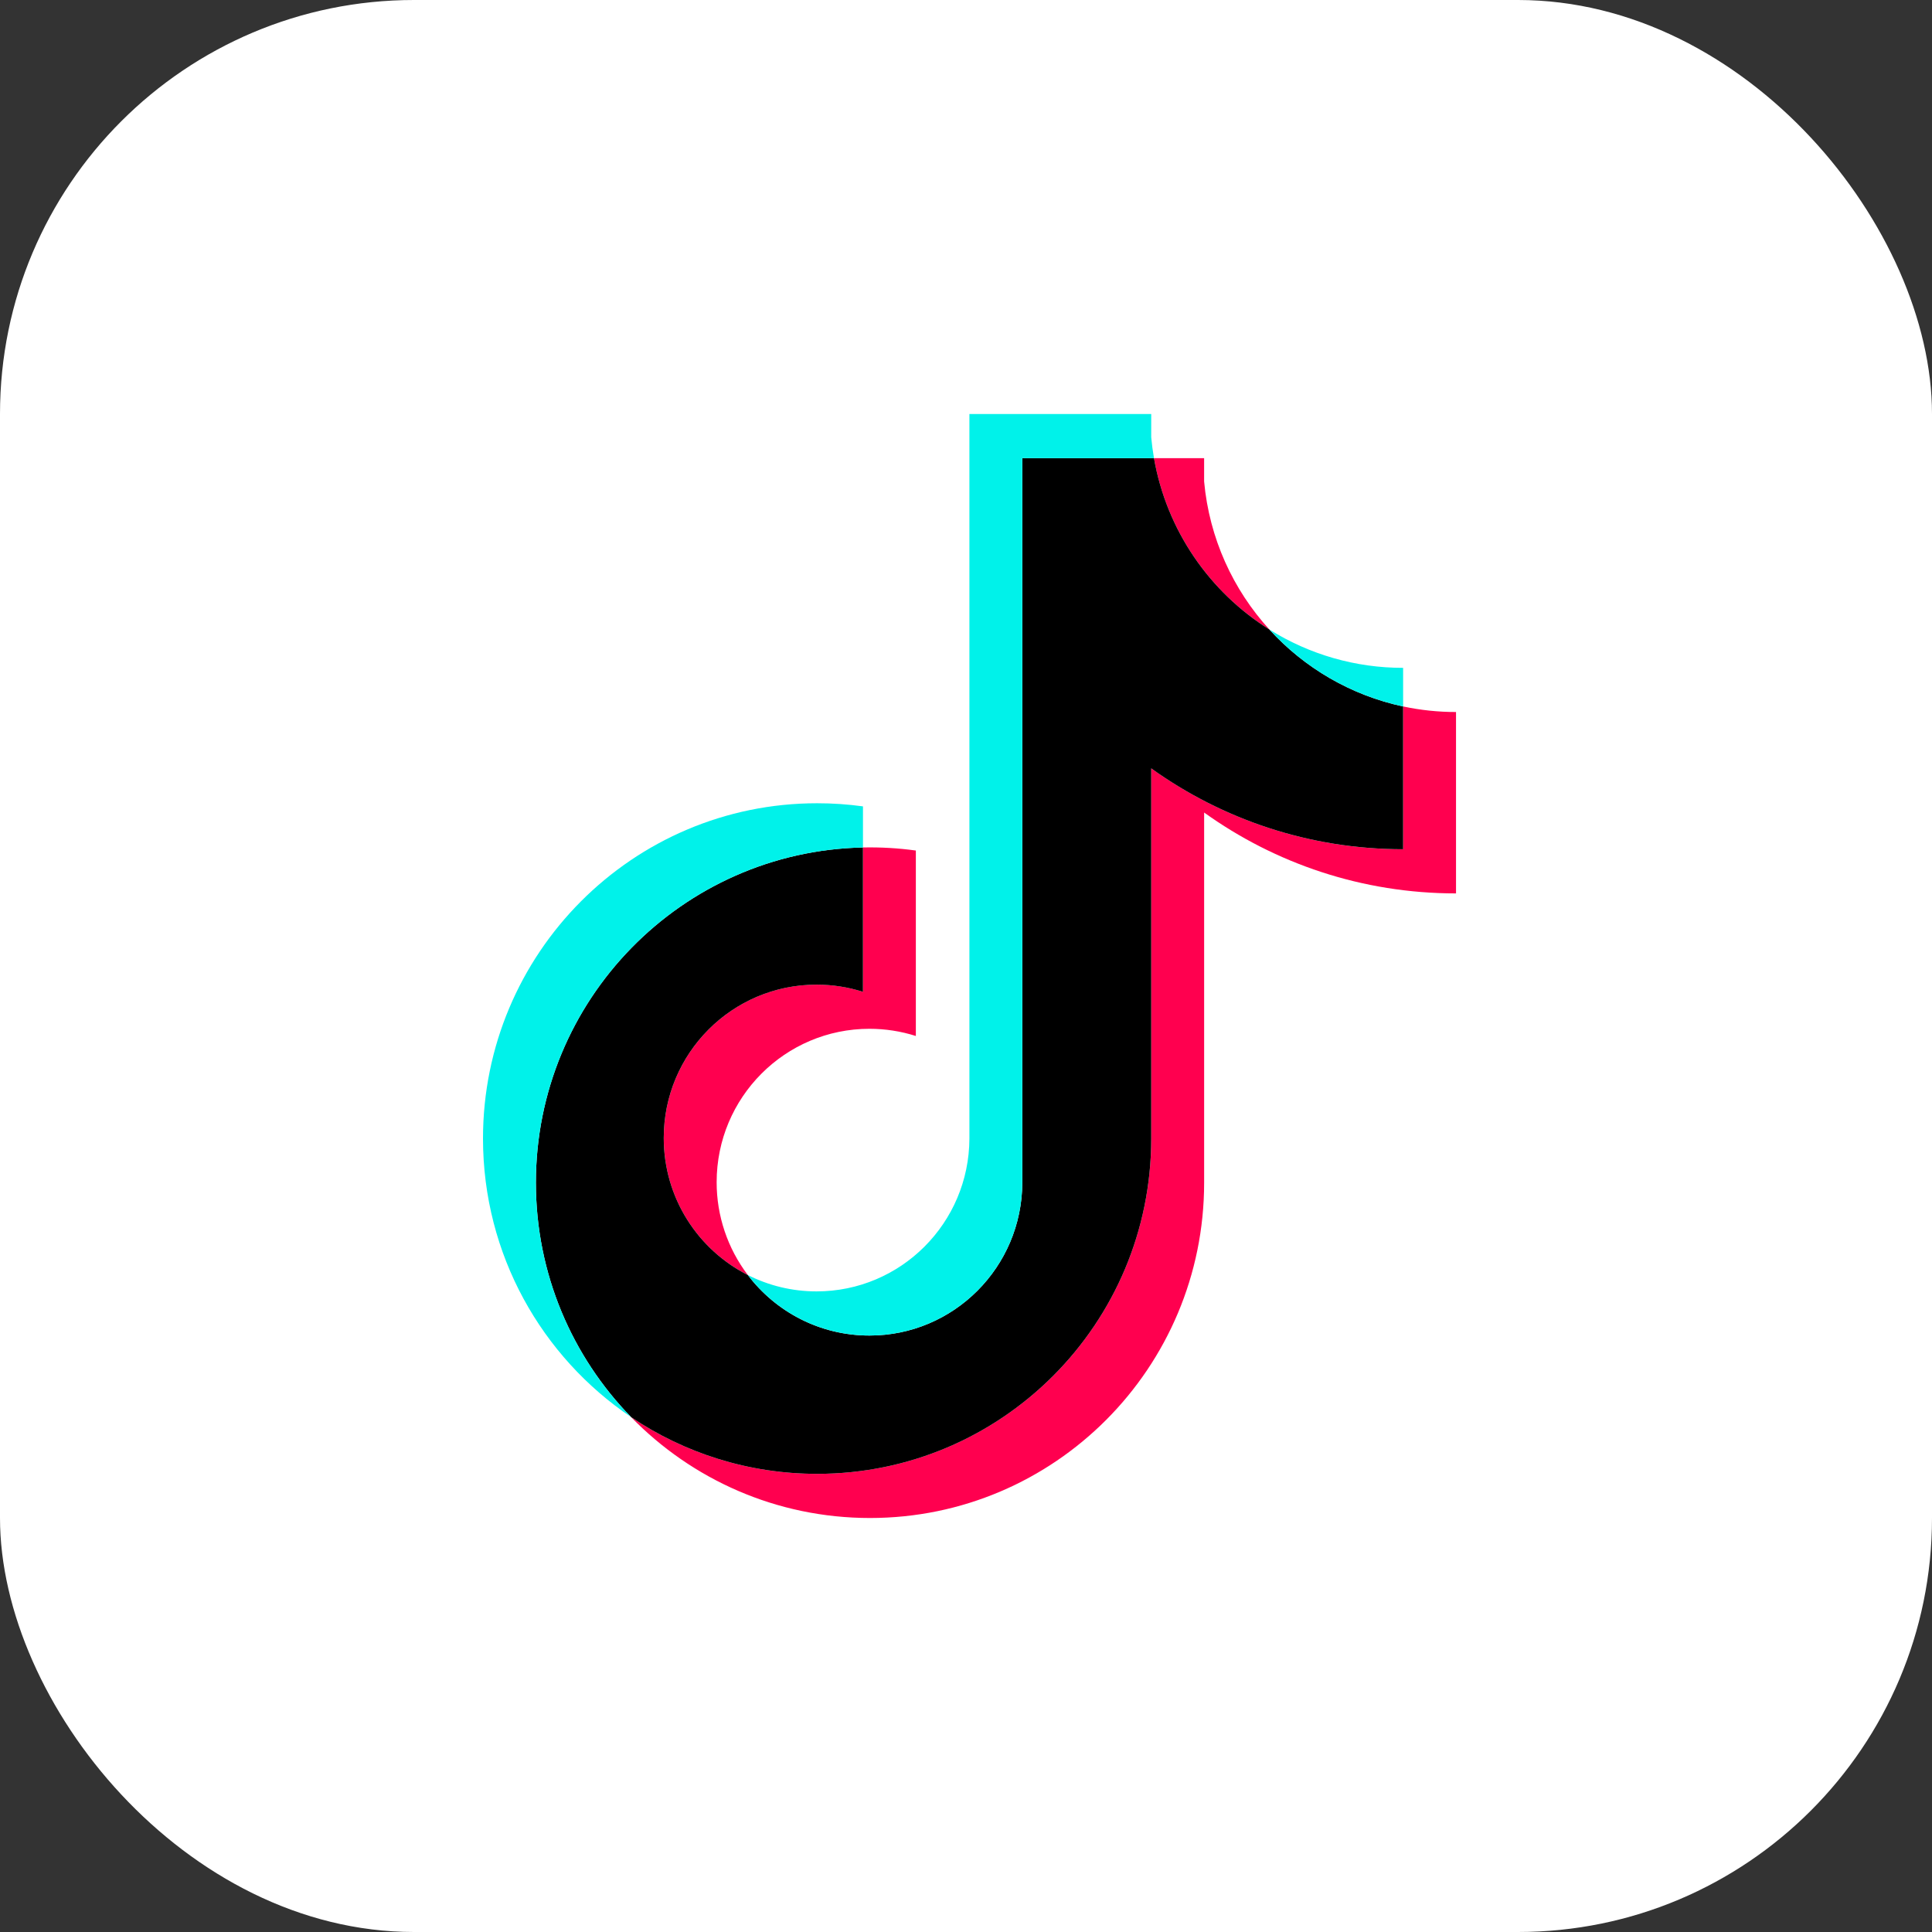
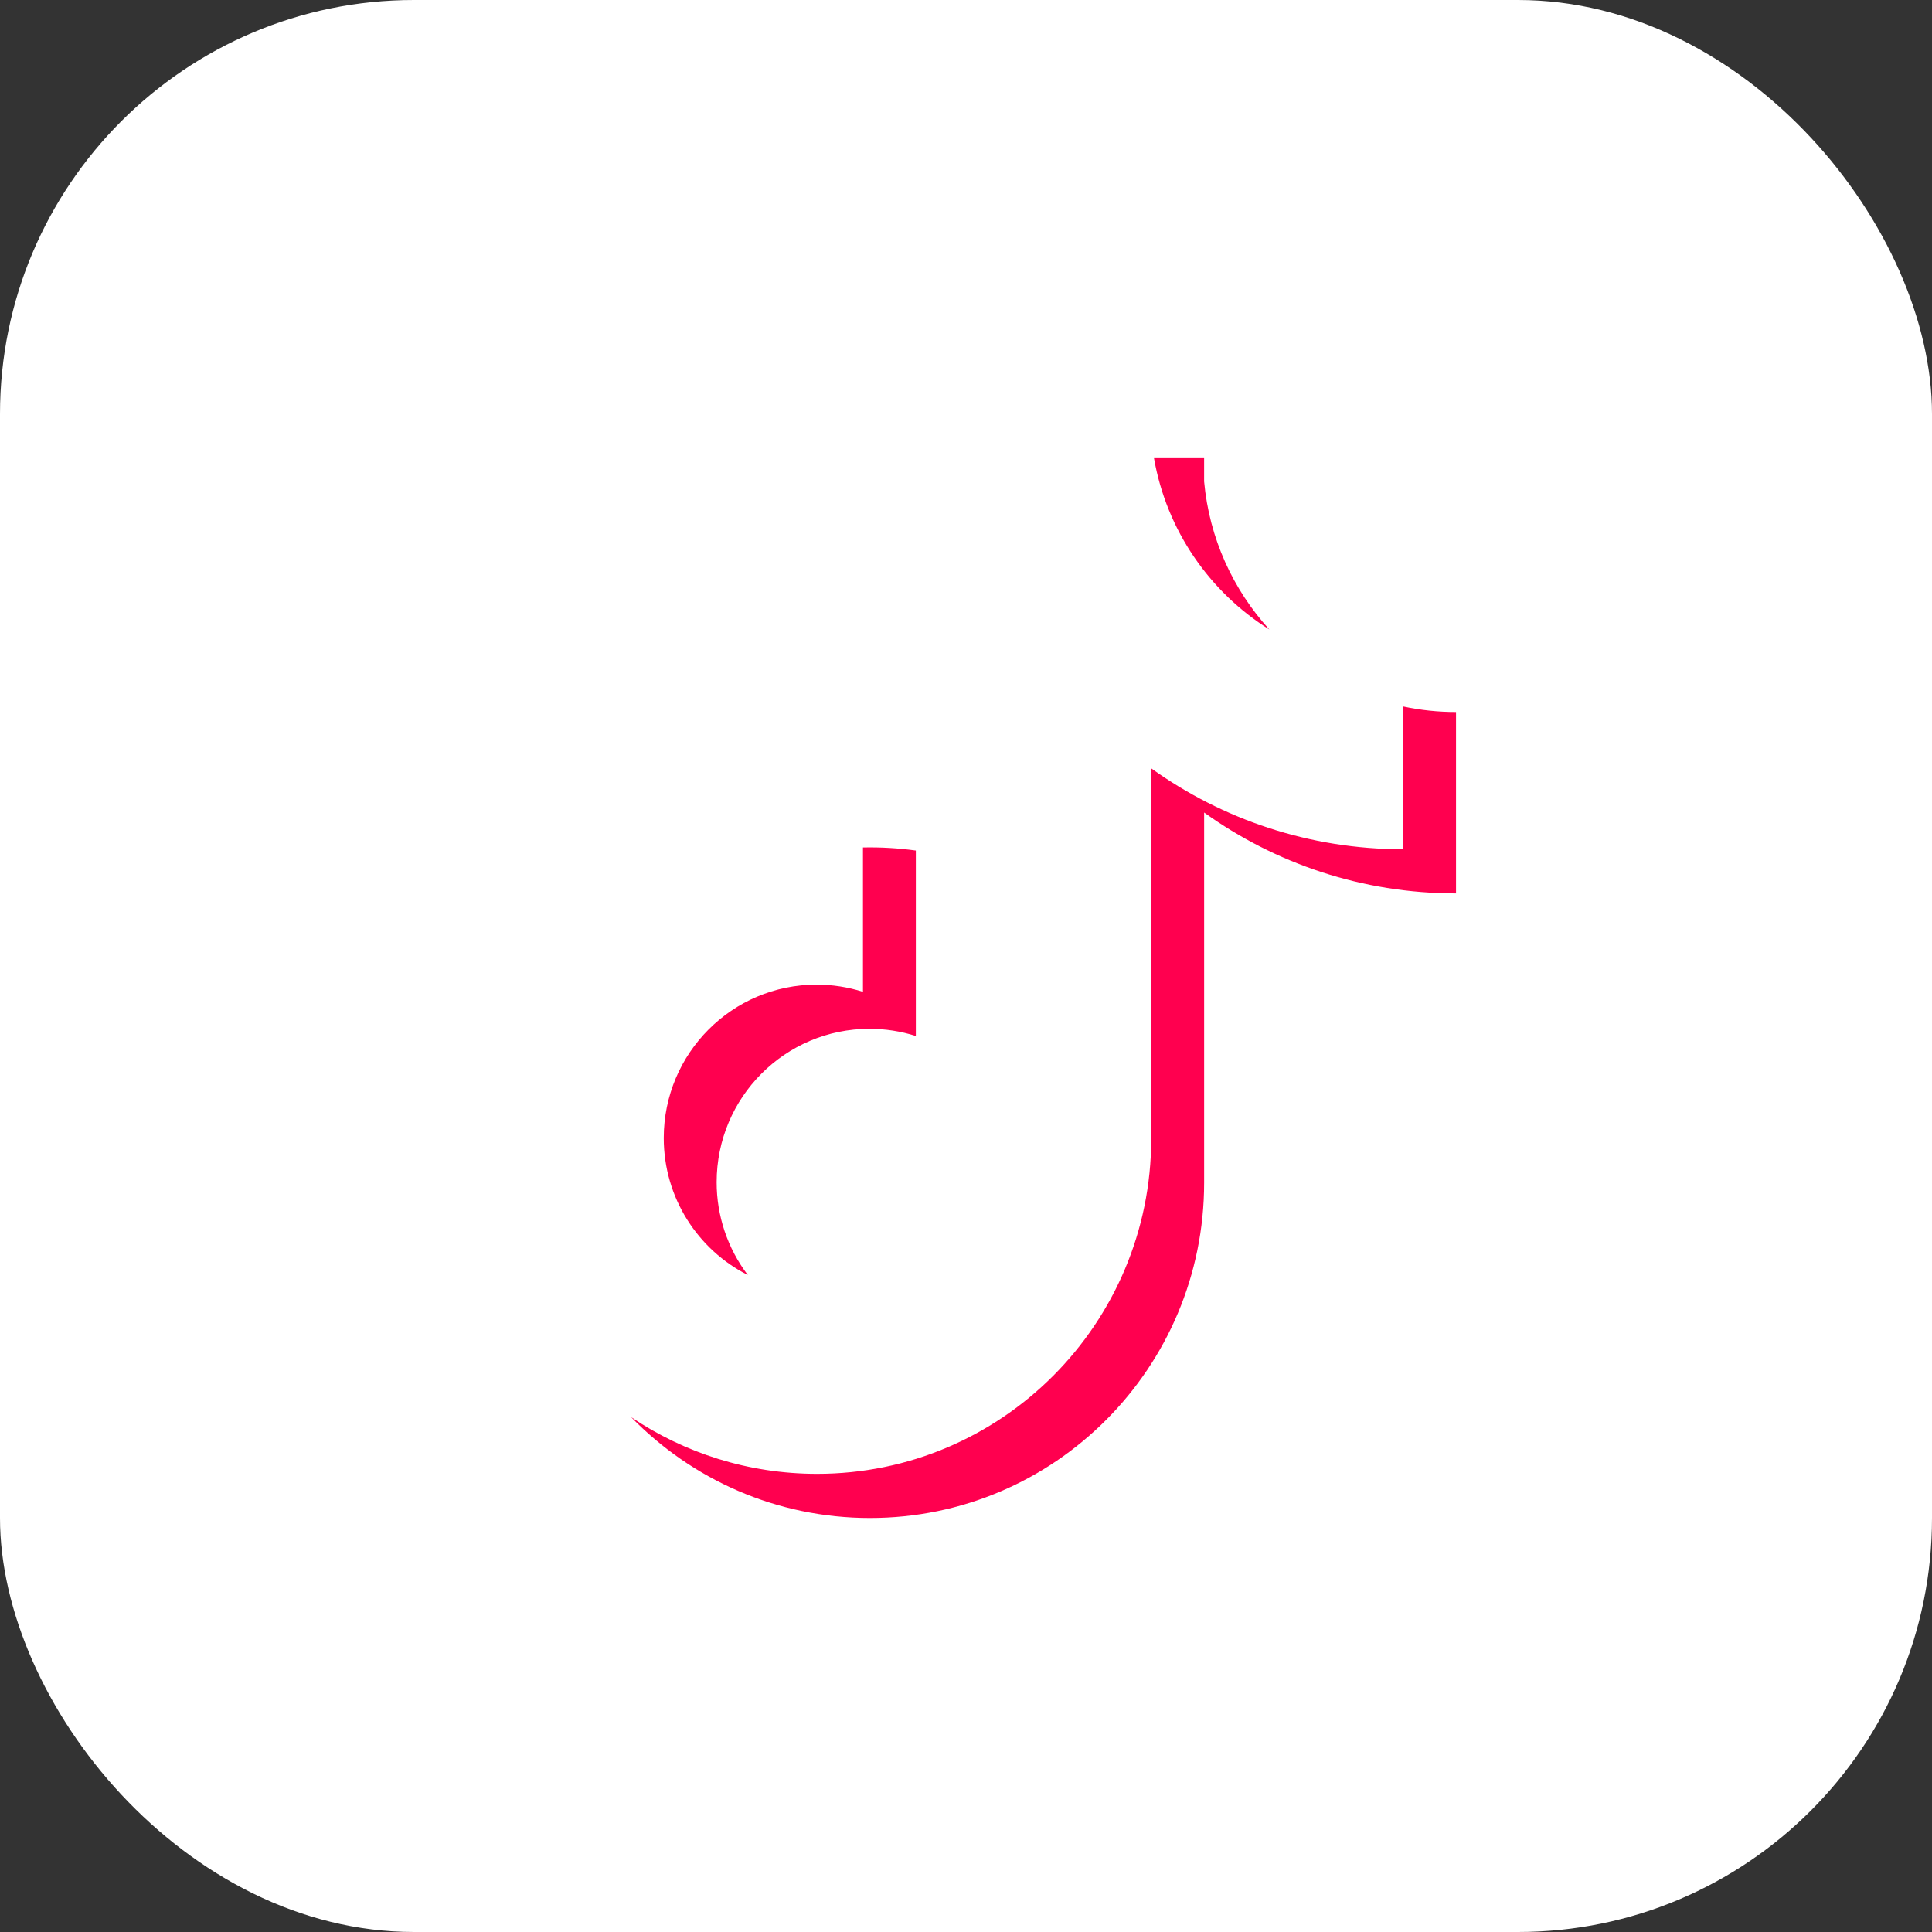
<svg xmlns="http://www.w3.org/2000/svg" width="140" height="140" viewBox="0 0 140 140" fill="none">
  <rect x="0" y="0" width="140" height="140" fill="#333333" stroke="none" />
  <rect width="140" height="140" rx="30" fill="white" />
  <path d="M87.255 58.878C92.4 62.569 98.702 64.74 105.509 64.74V51.595C104.22 51.596 102.935 51.461 101.675 51.193V61.54C94.869 61.54 88.567 59.368 83.422 55.678V82.503C83.422 95.922 72.582 106.8 59.211 106.8C54.222 106.8 49.585 105.286 45.733 102.69C50.13 107.201 56.261 110 63.044 110C76.415 110 87.256 99.122 87.256 85.703V58.878H87.255ZM91.984 45.617C89.355 42.734 87.629 39.009 87.255 34.891V33.2H83.622C84.537 38.434 87.656 42.906 91.984 45.617ZM54.19 92.393C52.721 90.46 51.928 88.095 51.931 85.664C51.931 79.527 56.889 74.55 63.006 74.55C64.146 74.55 65.279 74.725 66.366 75.071V61.633C65.096 61.458 63.815 61.384 62.534 61.411V71.871C61.447 71.525 60.313 71.349 59.173 71.35C53.056 71.35 48.098 76.326 48.098 82.465C48.098 86.805 50.576 90.562 54.19 92.393Z" fill="#FF004F" />
-   <path d="M83.421 55.678C88.567 59.368 94.869 61.539 101.675 61.539V51.193C97.876 50.38 94.513 48.388 91.984 45.617C87.655 42.906 84.537 38.434 83.622 33.2H74.08V85.702C74.059 91.823 69.109 96.779 63.005 96.779C59.409 96.779 56.213 95.058 54.189 92.393C50.576 90.562 48.097 86.804 48.097 82.465C48.097 76.327 53.055 71.351 59.172 71.351C60.344 71.351 61.474 71.534 62.533 71.871V61.411C49.397 61.684 38.833 72.455 38.833 85.702C38.833 92.315 41.464 98.31 45.733 102.69C49.586 105.286 54.222 106.8 59.211 106.8C72.582 106.8 83.422 95.922 83.422 82.503V55.678H83.421Z" fill="black" />
-   <path d="M101.675 51.193V48.395C98.249 48.4 94.891 47.437 91.984 45.616C94.557 48.444 97.945 50.393 101.675 51.193ZM83.622 33.2C83.535 32.7 83.468 32.196 83.422 31.691V30H70.247V82.503C70.226 88.623 65.276 93.579 59.172 93.579C57.38 93.579 55.688 93.152 54.19 92.393C56.213 95.058 59.409 96.778 63.005 96.778C69.109 96.778 74.059 91.823 74.08 85.702V33.2H83.622ZM62.534 61.411V58.433C61.433 58.282 60.323 58.206 59.212 58.207C45.84 58.206 35 69.085 35 82.503C35 90.915 39.26 98.329 45.734 102.69C41.464 98.31 38.833 92.315 38.833 85.702C38.833 72.455 49.398 61.684 62.534 61.411Z" fill="#00F2EA" />
</svg>